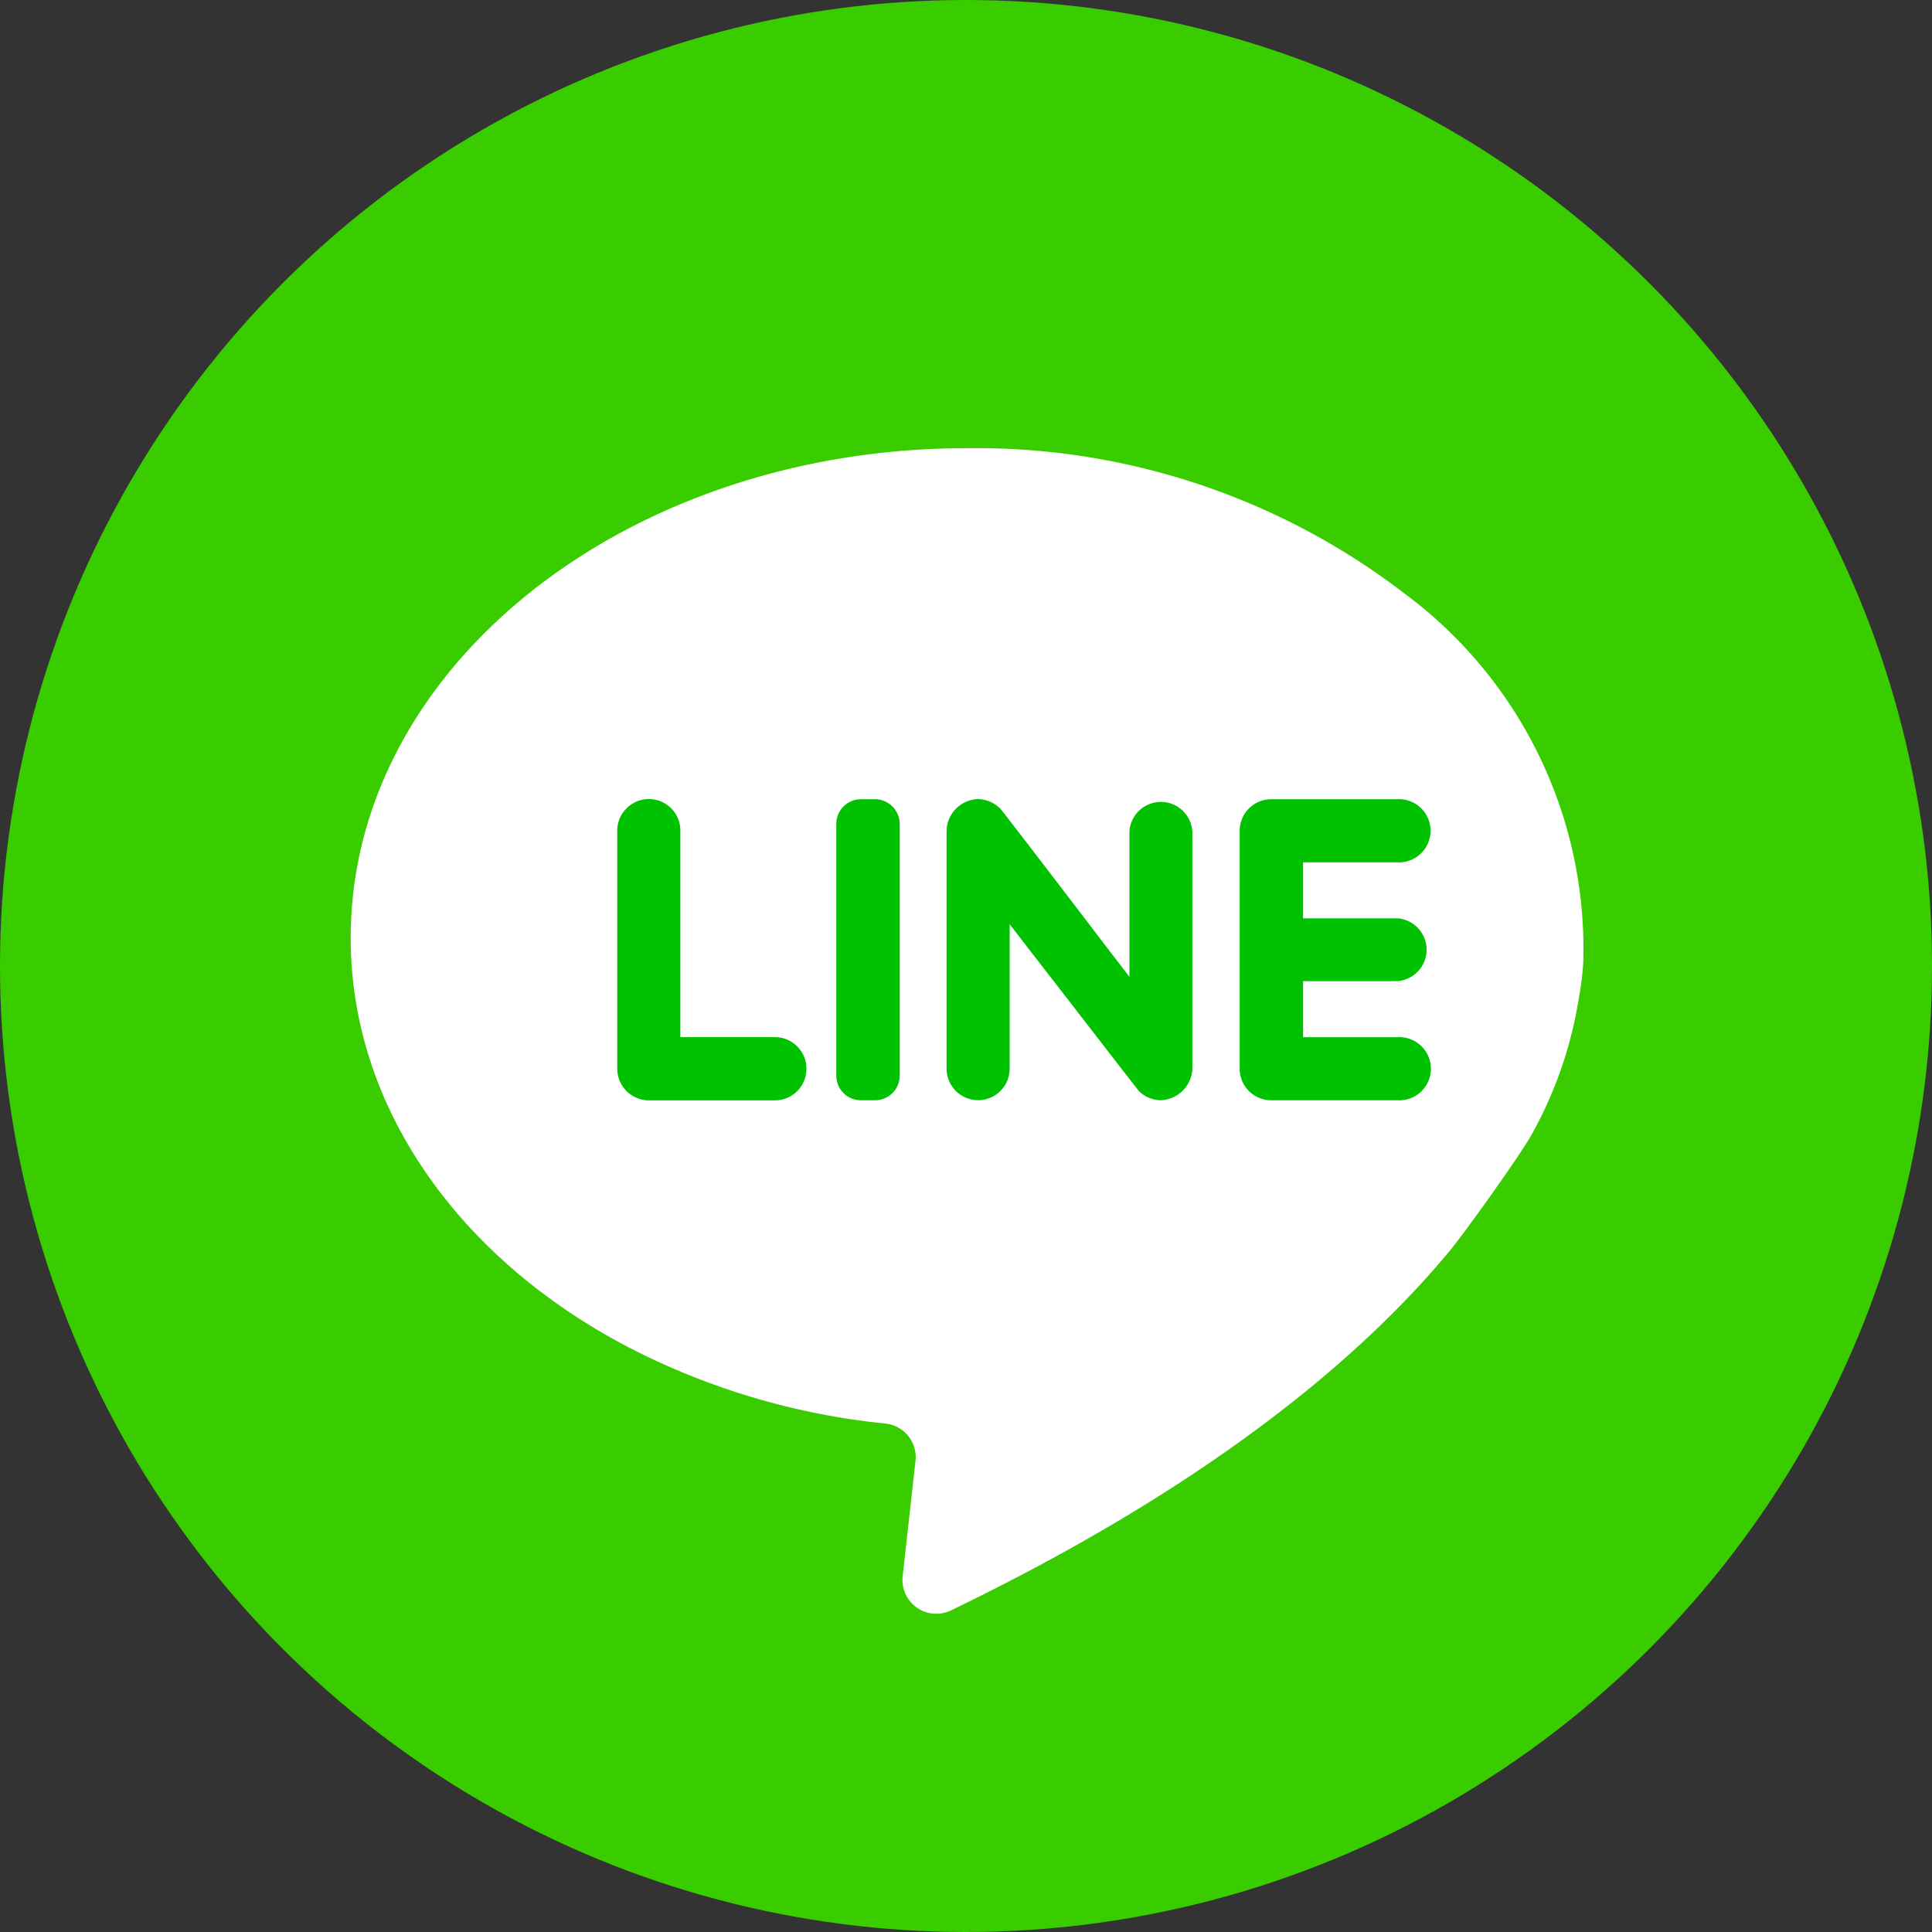
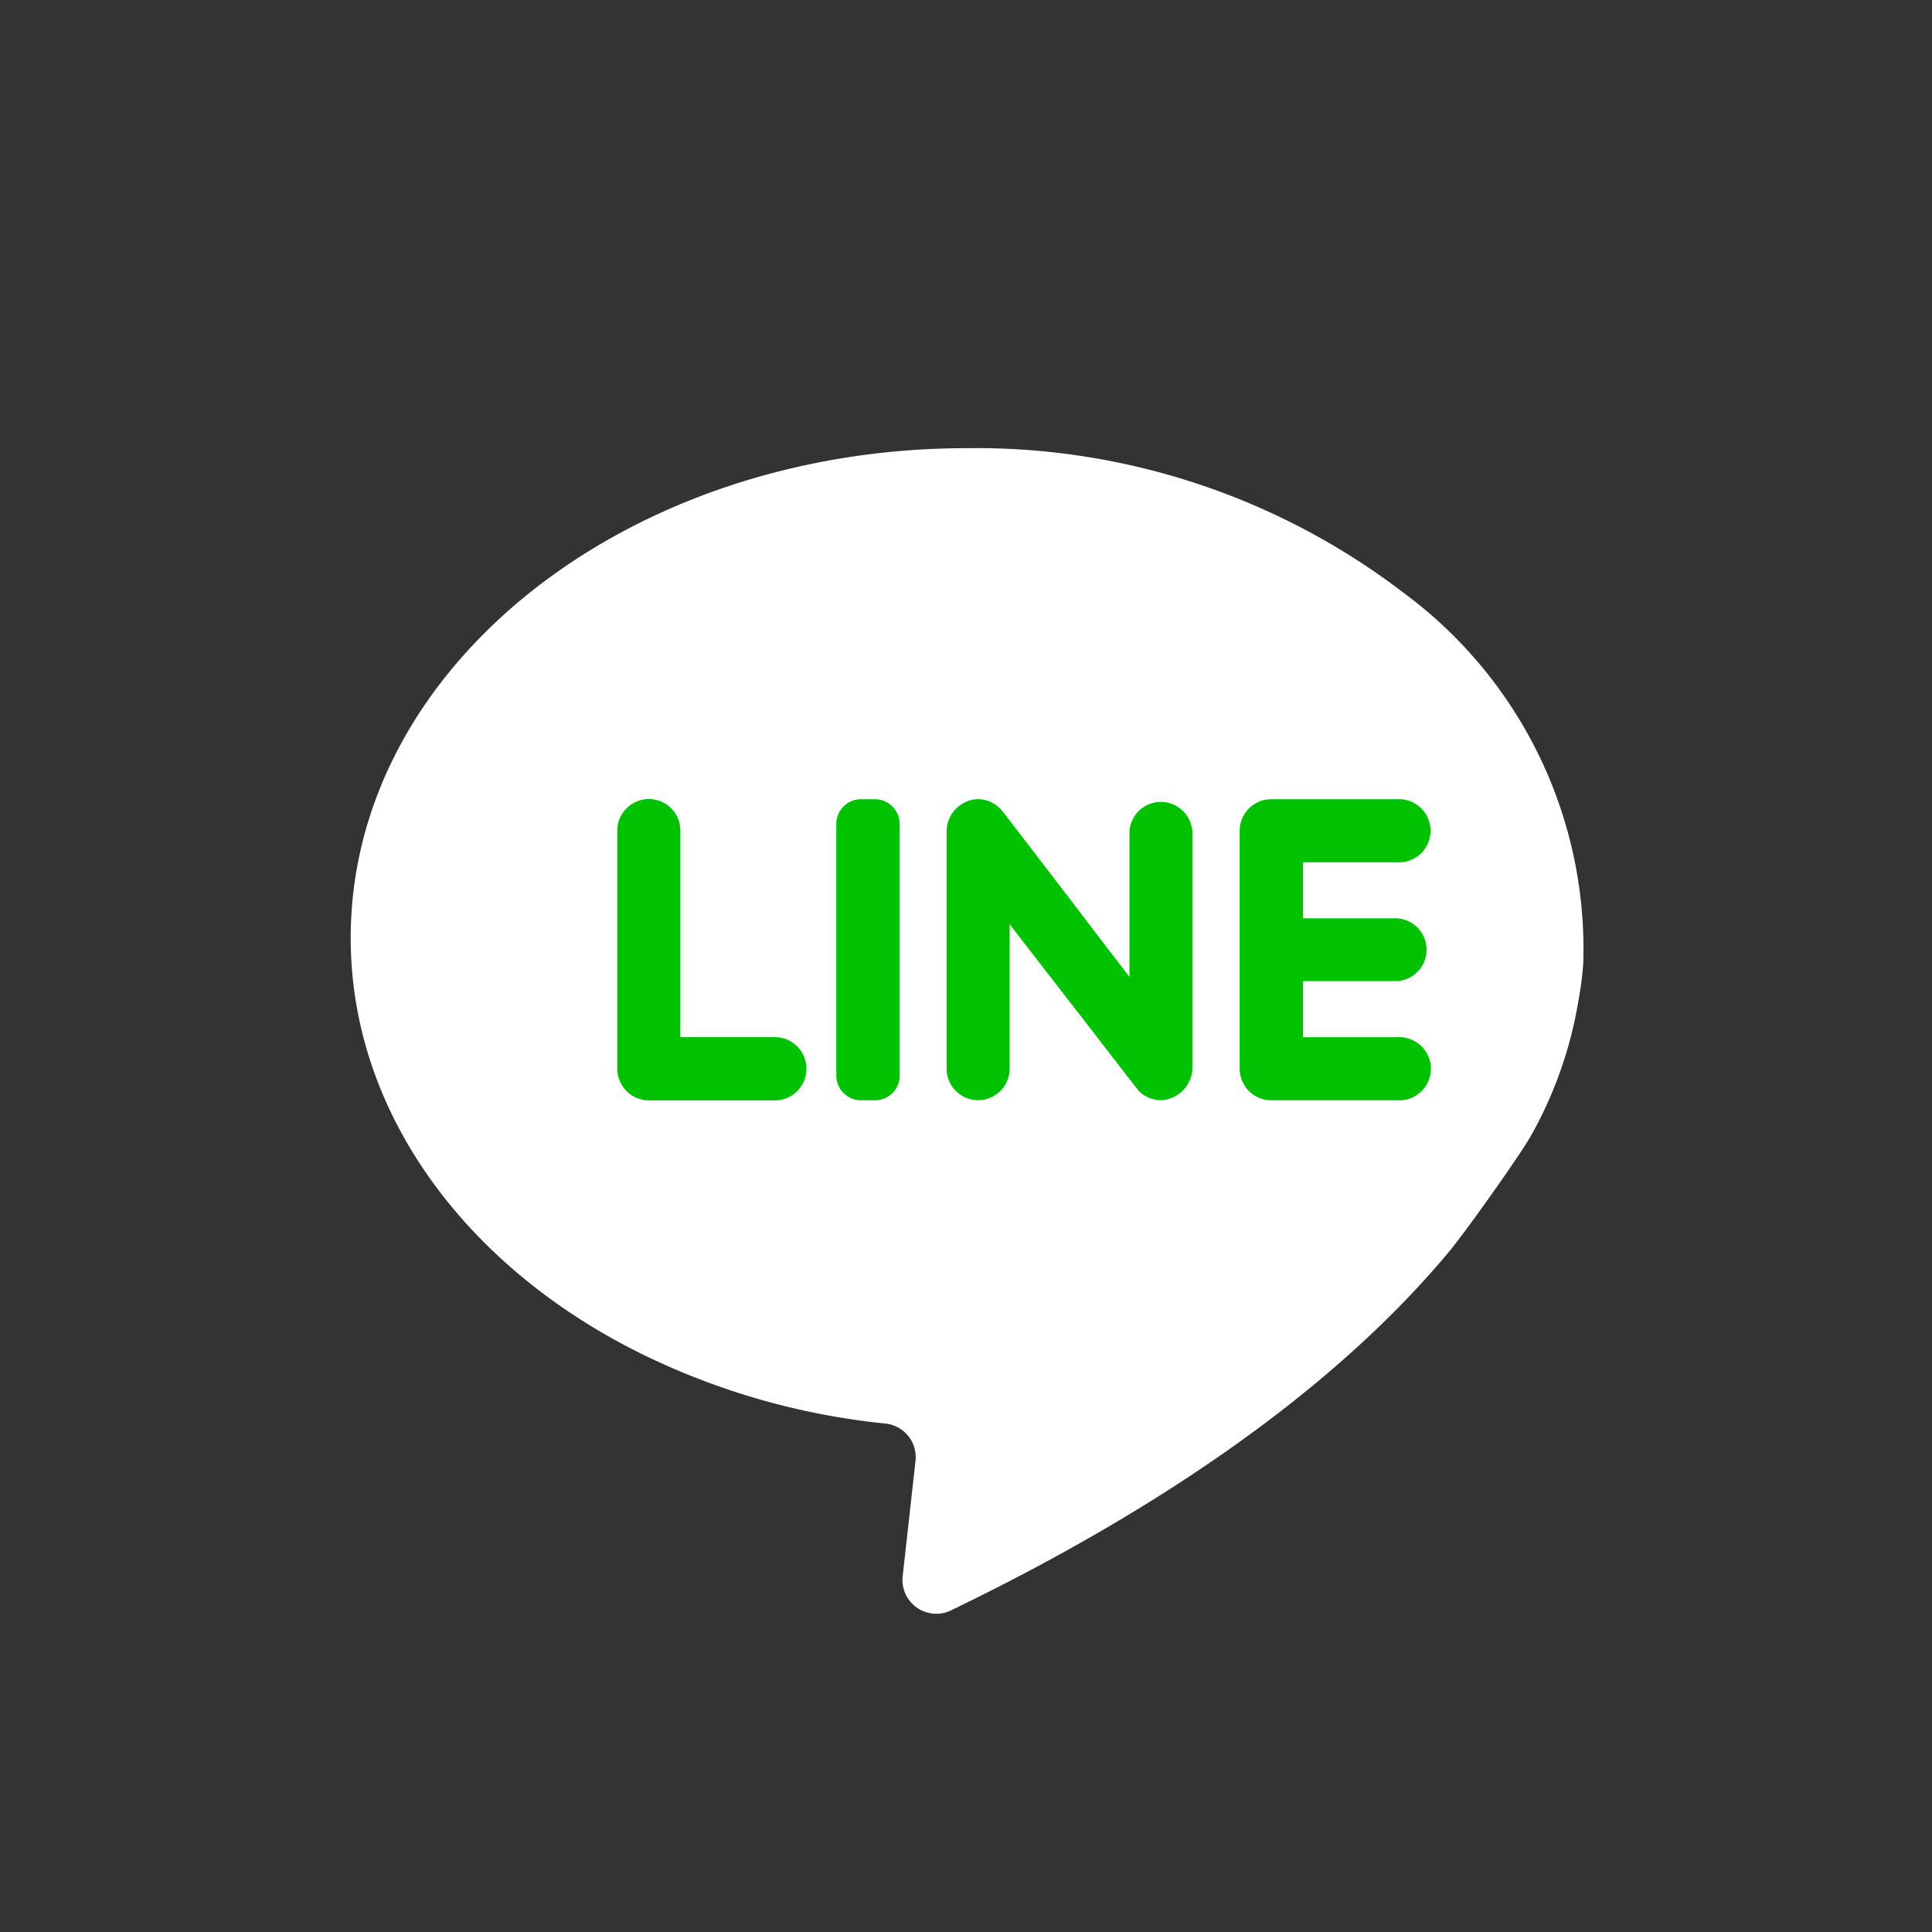
<svg xmlns="http://www.w3.org/2000/svg" width="40" height="40" viewBox="0 0 40 40">
  <rect x="0" y="0" width="40" height="40" fill="#333333" stroke="none" />
  <g transform="translate(-0.394)">
-     <circle cx="20" cy="20" r="20" transform="translate(0.394)" fill="#39cd00" />
    <g transform="translate(7.655 9.279)">
      <path d="M58.518,50.671a6.658,6.658,0,0,1-.1.772,8.53,8.53,0,0,1-.977,2.784c-.232.413-1.348,1.981-1.689,2.394-1.886,2.271-5.046,4.892-10.325,7.442a.7.7,0,0,1-1-.7l.267-2.4a.7.7,0,0,0-.615-.768,14.833,14.833,0,0,1-5.052-1.441C35.413,56.974,33,53.78,33,50.14,33,44.535,38.711,40,45.759,40a14.558,14.558,0,0,1,9.047,3,9.157,9.157,0,0,1,3.712,7.672Z" transform="translate(-33 -40)" fill="#fff" />
      <g transform="translate(5.519 7.264)">
        <path d="M60.513,76.435a.64.64,0,0,1,.193.464.652.652,0,0,1-.652.654h-2.61a.656.656,0,0,1-.654-.654v-4.93a.645.645,0,0,1,.193-.464.652.652,0,0,1,1.113.464v4.275h1.958A.638.638,0,0,1,60.513,76.435Z" transform="translate(-56.79 -71.314)" fill="#00c200" />
        <path d="M77.653,71.84v5.213a.513.513,0,0,1-.51.51H76.85a.51.51,0,0,1-.51-.51V71.84a.51.51,0,0,1,.51-.51h.285a.513.513,0,0,1,.517.51Z" transform="translate(-71.805 -71.326)" fill="#00c200" />
        <path d="M91.269,71.982v4.9a.68.68,0,0,1-.656.68.659.659,0,0,1-.443-.181c-.023-.019-.9-1.16-1.645-2.12-.557-.717-1.039-1.343-1.039-1.343v2.99a.653.653,0,0,1-1.306,0v-4.9a.673.673,0,0,1,.629-.68.659.659,0,0,1,.513.232c.028.032,1.376,1.786,2.134,2.784.3.39.51.663.51.663V71.993a.652.652,0,0,1,1.3-.012Z" transform="translate(-79.362 -71.326)" fill="#00c200" />
        <path d="M113.653,75.093v1.16h1.956a.654.654,0,1,1,0,1.306h-2.617a.654.654,0,0,1-.652-.654V71.978a.654.654,0,0,1,.652-.652h2.61a.654.654,0,1,1,0,1.306h-1.949v1.16h1.956a.652.652,0,0,1,0,1.3Z" transform="translate(-99.454 -71.322)" fill="#00c200" />
      </g>
    </g>
  </g>
</svg>